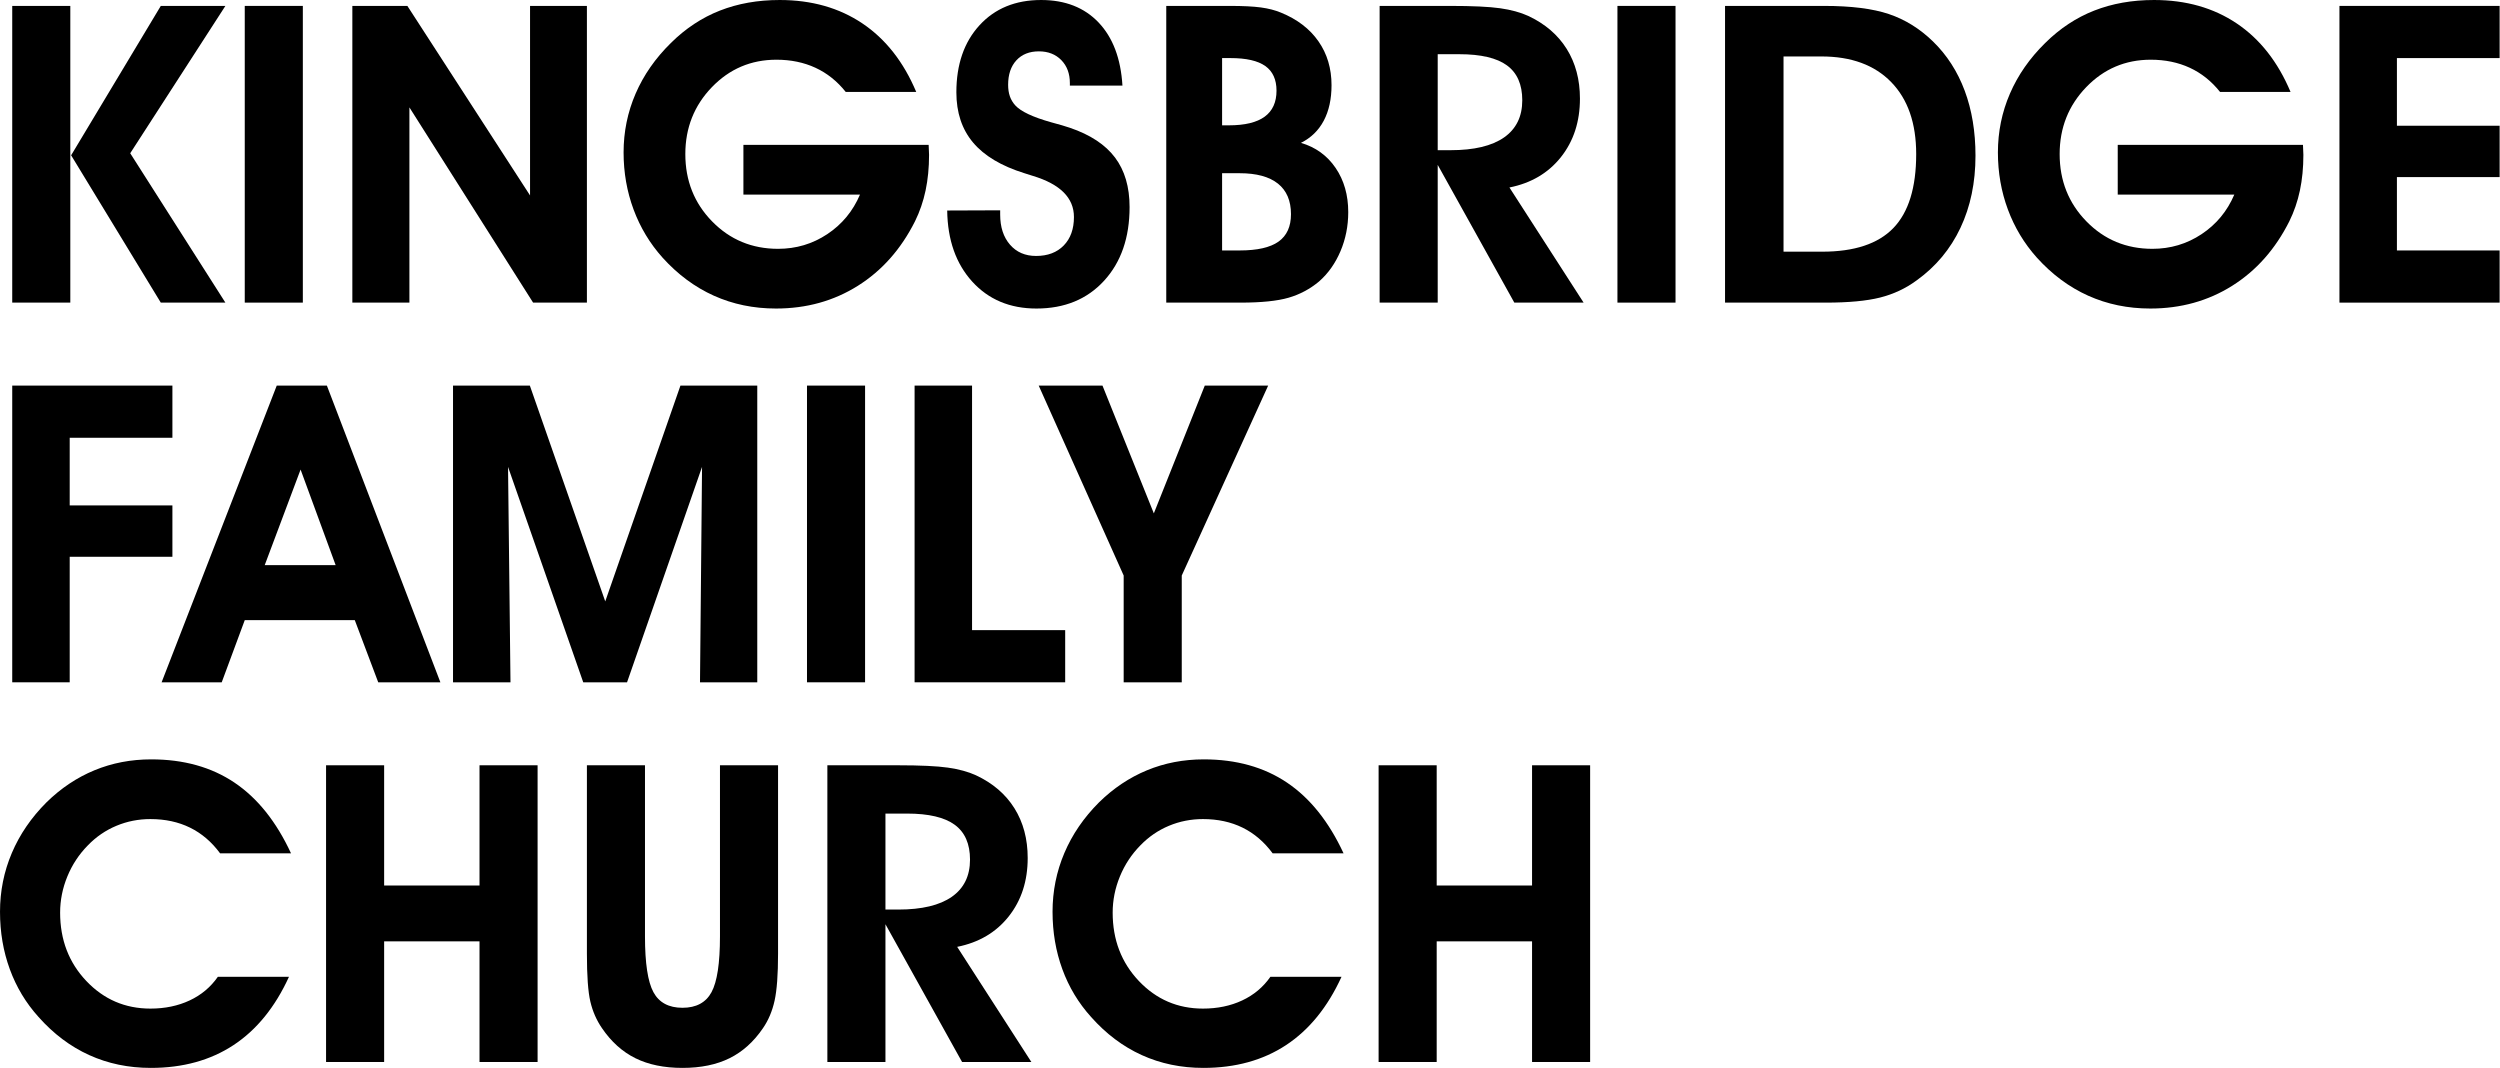
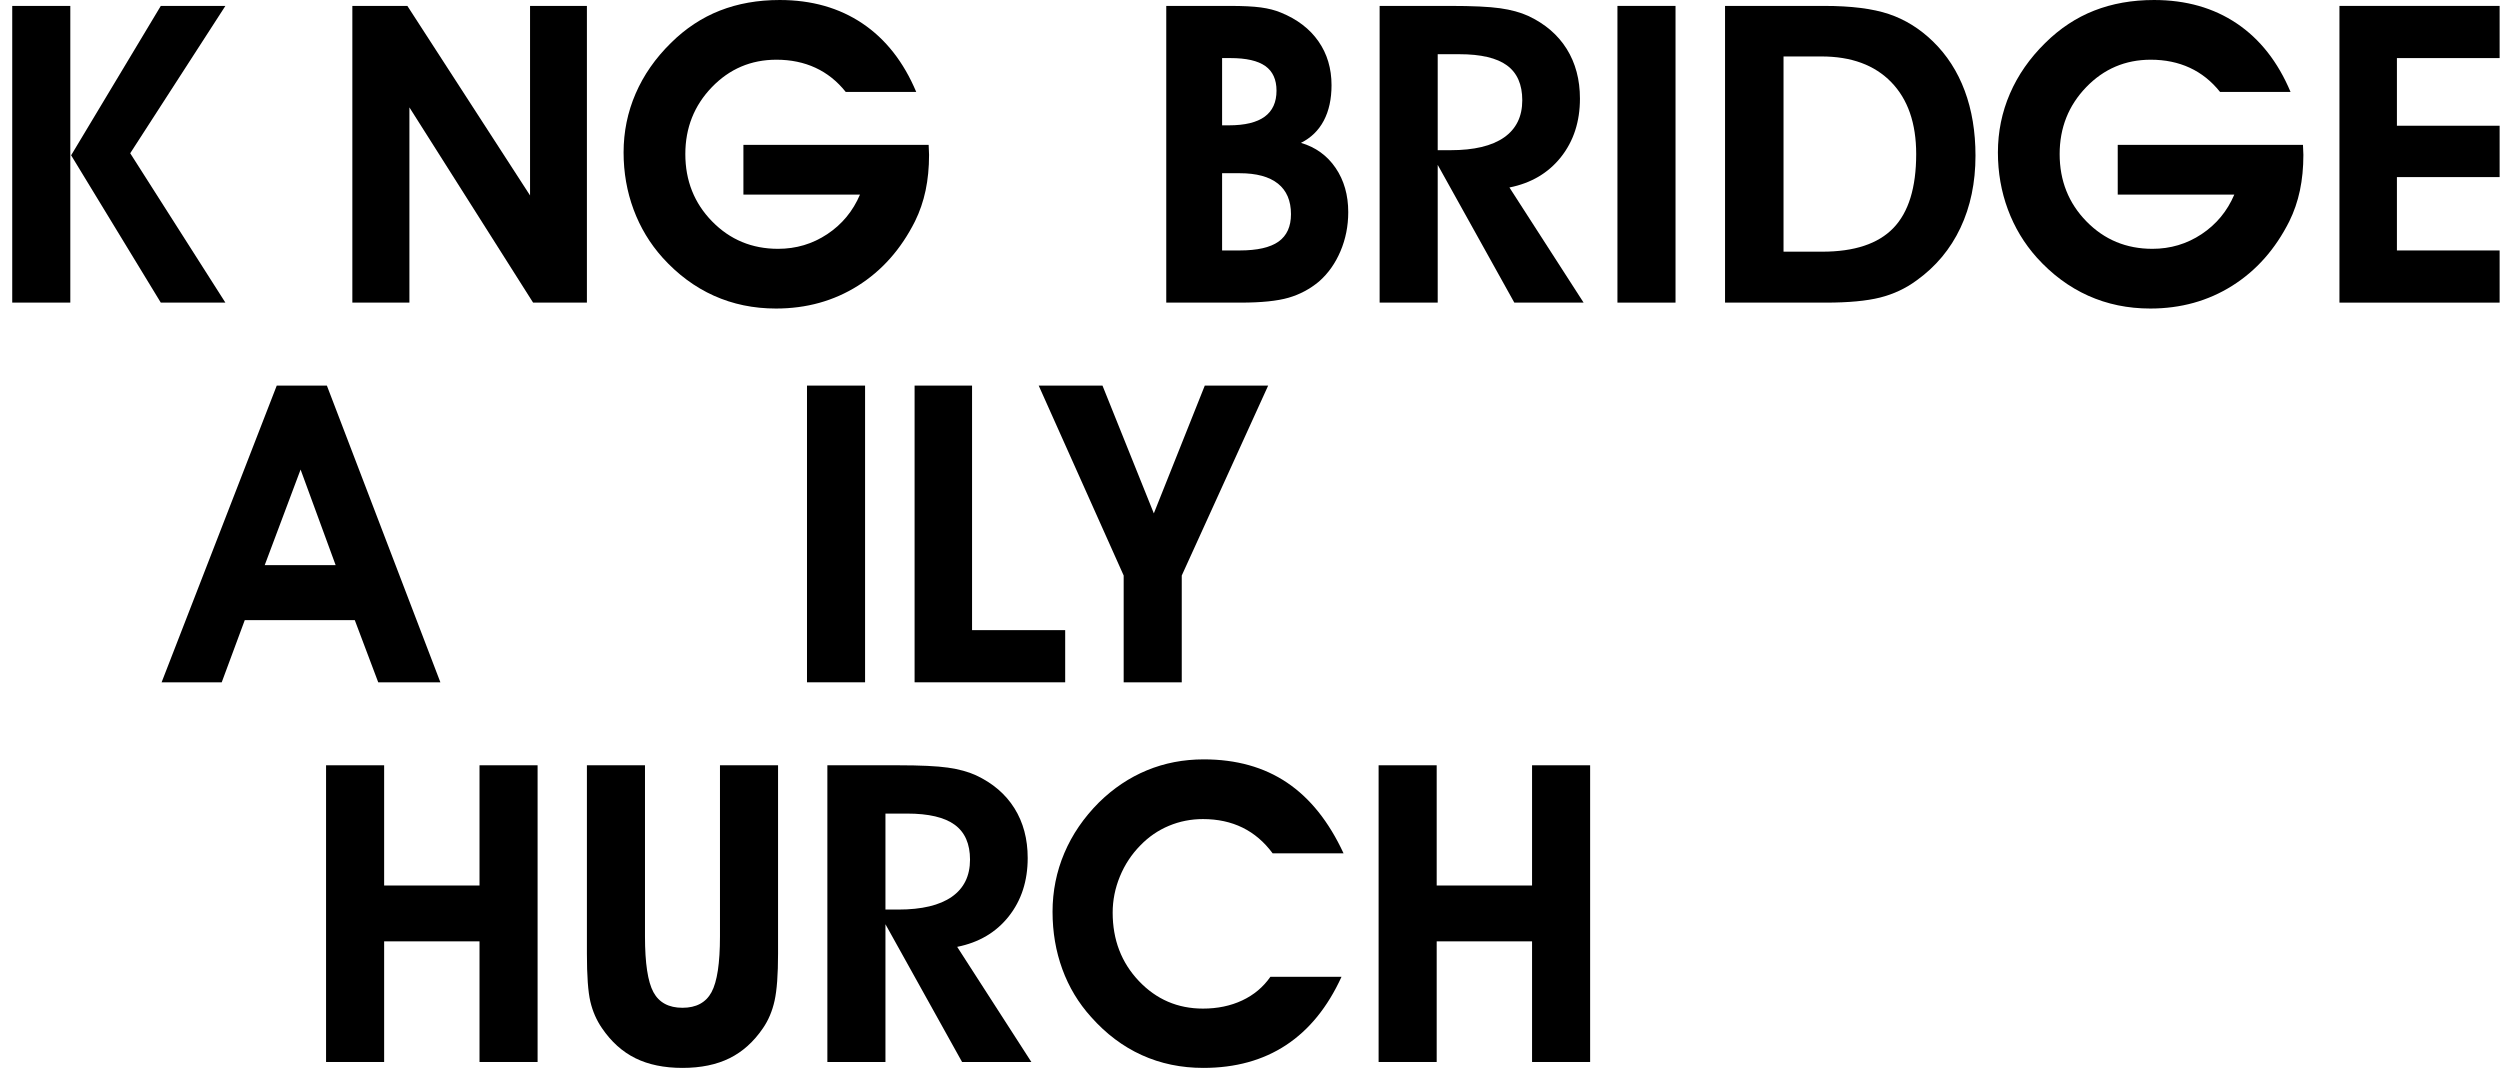
<svg xmlns="http://www.w3.org/2000/svg" xmlns:ns1="http://www.serif.com/" width="100%" height="100%" viewBox="0 0 2769 1183" version="1.1" xml:space="preserve" style="fill-rule:evenodd;clip-rule:evenodd;stroke-linejoin:round;stroke-miterlimit:2;">
  <g id="Layer-1" ns1:id="Layer 1" transform="matrix(4.167,0,0,4.167,-85.557,-62.716)">
    <g transform="matrix(1,0,0,1,39.437,55.785)">
      <path d="M0,0.542L23.834,-39.162L41.004,-39.162L15.709,0L41.004,39.704L23.834,39.704L0,0.542ZM-0.216,39.704L-15.654,39.704L-15.654,-39.162L-0.216,-39.162L-0.216,39.704Z" style="fill-rule:nonzero;" />
    </g>
    <g transform="matrix(1,0,0,1,0,-201.844)">
-       <rect x="85.588" y="218.466" width="15.438" height="78.866" />
-     </g>
+       </g>
    <g transform="matrix(1,0,0,1,129.354,16.623)">
      <path d="M0,78.866L-15.167,78.866L-15.167,0L-0.542,0L32.066,50.375L32.066,0L47.179,0L47.179,78.866L32.879,78.866L0,26.974L0,78.866Z" style="fill-rule:nonzero;" />
    </g>
    <g transform="matrix(1,0,0,1,267.37,58.548)">
      <path d="M0,-4.984C0,-4.694 0.018,-4.253 0.054,-3.657C0.09,-3.061 0.108,-2.618 0.108,-2.33C0.108,1.065 -0.199,4.216 -0.812,7.122C-1.427,10.03 -2.365,12.765 -3.629,15.329C-7.349,22.732 -12.413,28.447 -18.823,32.472C-25.233,36.499 -32.482,38.512 -40.57,38.512C-46.529,38.512 -52.036,37.374 -57.092,35.099C-62.147,32.825 -66.697,29.449 -70.741,24.97C-74.1,21.215 -76.664,16.954 -78.433,12.187C-80.203,7.42 -81.087,2.366 -81.087,-2.979C-81.087,-8.468 -80.022,-13.677 -77.892,-18.606C-75.761,-23.536 -72.637,-28.022 -68.521,-32.067C-64.62,-35.93 -60.278,-38.801 -55.493,-40.679C-50.709,-42.556 -45.41,-43.496 -39.596,-43.496C-31.11,-43.496 -23.779,-41.419 -17.604,-37.267C-11.429,-33.114 -6.662,-27.047 -3.304,-19.067L-22.046,-19.067C-24.32,-21.92 -27.002,-24.059 -30.09,-25.486C-33.177,-26.912 -36.635,-27.626 -40.462,-27.626C-47.216,-27.626 -52.939,-25.188 -57.633,-20.313C-62.328,-15.438 -64.675,-9.515 -64.675,-2.546C-64.675,4.532 -62.301,10.499 -57.552,15.356C-52.804,20.213 -46.962,22.641 -40.029,22.641C-35.227,22.641 -30.866,21.341 -26.948,18.742C-23.03,16.141 -20.132,12.639 -18.254,8.233L-49.237,8.233L-49.237,-4.984L0,-4.984Z" style="fill-rule:nonzero;" />
    </g>
    <g transform="matrix(1,0,0,1,272.299,41.107)">
-       <path d="M0,29.898L14.083,29.844L14.083,30.982C14.083,34.304 14.95,36.967 16.684,38.971C18.417,40.975 20.728,41.977 23.616,41.977C26.722,41.977 29.177,41.048 30.983,39.188C32.788,37.329 33.691,34.81 33.691,31.631C33.691,26.541 30.044,22.893 22.75,20.69C21.811,20.402 21.071,20.168 20.529,19.986C14.39,18.073 9.84,15.355 6.879,11.834C3.918,8.313 2.438,3.863 2.438,-1.518C2.438,-8.92 4.486,-14.861 8.586,-19.338C12.684,-23.816 18.146,-26.055 24.971,-26.055C31.362,-26.055 36.454,-24.06 40.246,-20.07C44.037,-16.08 46.149,-10.491 46.583,-3.305L32.608,-3.305L32.608,-3.956C32.608,-6.483 31.85,-8.523 30.333,-10.077C28.816,-11.628 26.83,-12.406 24.375,-12.406C21.847,-12.406 19.853,-11.611 18.39,-10.022C16.927,-8.433 16.196,-6.266 16.196,-3.522C16.196,-2.366 16.349,-1.346 16.656,-0.461C16.963,0.423 17.441,1.227 18.092,1.949C19.572,3.574 22.75,5.073 27.625,6.445C29.792,7.022 31.452,7.51 32.608,7.907C38.025,9.749 42.023,12.385 44.606,15.815C47.188,19.247 48.479,23.633 48.479,28.978C48.479,37.102 46.222,43.629 41.708,48.559C37.193,53.488 31.2,55.953 23.725,55.953C16.684,55.953 10.996,53.569 6.663,48.802C2.329,44.036 0.108,37.735 0,29.898" style="fill-rule:nonzero;" />
-     </g>
+       </g>
    <g transform="matrix(1,0,0,1,345.369,30.488)">
      <path d="M0,51.134L4.658,51.134C9.353,51.134 12.802,50.349 15.004,48.778C17.206,47.207 18.309,44.779 18.309,41.492C18.309,37.917 17.152,35.209 14.842,33.367C12.53,31.526 9.136,30.605 4.658,30.605L0,30.605L0,51.134ZM0,17.876L1.788,17.876C6.048,17.876 9.227,17.109 11.321,15.573C13.415,14.039 14.463,11.738 14.463,8.667C14.463,5.707 13.469,3.522 11.483,2.113C9.497,0.705 6.409,0.001 2.221,0.001L0,0.001L0,17.876ZM-14.842,65L-14.842,-13.866L2.112,-13.866C5.543,-13.866 8.27,-13.73 10.292,-13.46C12.313,-13.188 14.102,-12.728 15.654,-12.078C19.987,-10.308 23.31,-7.762 25.621,-4.441C27.932,-1.118 29.088,2.763 29.088,7.205C29.088,10.888 28.401,14.029 27.029,16.63C25.656,19.23 23.635,21.198 20.963,22.534C24.862,23.69 27.932,25.911 30.171,29.197C32.409,32.483 33.529,36.401 33.529,40.95C33.529,44.634 32.843,48.092 31.471,51.323C30.098,54.556 28.202,57.237 25.783,59.367C23.363,61.39 20.655,62.834 17.658,63.7C14.661,64.568 10.418,65 4.93,65L-14.842,65Z" style="fill-rule:nonzero;" />
    </g>
    <g transform="matrix(1,0,0,1,402.678,57.139)">
      <path d="M0,-2.167L3.412,-2.167C9.659,-2.167 14.398,-3.295 17.631,-5.552C20.862,-7.809 22.479,-11.105 22.479,-15.438C22.479,-19.626 21.124,-22.714 18.416,-24.7C15.708,-26.686 11.482,-27.679 5.741,-27.679L0,-27.679L0,-2.167ZM0,38.35L-15.438,38.35L-15.438,-40.517L3.304,-40.517C9.262,-40.517 13.694,-40.309 16.602,-39.894C19.508,-39.478 21.991,-38.801 24.05,-37.862C28.526,-35.768 31.939,-32.843 34.287,-29.087C36.634,-25.331 37.808,-20.926 37.808,-15.871C37.808,-9.768 36.129,-4.595 32.771,-0.352C29.412,3.892 24.844,6.591 19.066,7.746L38.782,38.35L20.366,38.35L0,1.733L0,38.35Z" style="fill-rule:nonzero;" />
    </g>
    <g transform="matrix(1,0,0,1,0,-201.844)">
      <rect x="450.452" y="218.466" width="15.438" height="78.866" />
    </g>
    <g transform="matrix(1,0,0,1,504.89,30.164)">
      <path d="M0,51.784C8.558,51.784 14.859,49.69 18.903,45.501C22.947,41.311 24.971,34.758 24.971,25.838C24.971,17.641 22.758,11.267 18.335,6.718C13.911,2.167 7.727,-0.108 -0.217,-0.108L-10.292,-0.108L-10.292,51.784L0,51.784ZM0.975,65.325L-25.838,65.325L-25.838,-13.541L0.541,-13.541C7.691,-13.541 13.414,-12.819 17.712,-11.374C22.009,-9.93 25.909,-7.51 29.412,-4.116C33.131,-0.505 35.947,3.865 37.862,8.992C39.775,14.12 40.732,19.88 40.732,26.271C40.732,33.422 39.396,39.822 36.725,45.473C34.052,51.125 30.17,55.774 25.079,59.421C22.189,61.553 18.958,63.069 15.383,63.972C11.808,64.874 7.005,65.325 0.975,65.325" style="fill-rule:nonzero;" />
    </g>
    <g transform="matrix(1,0,0,1,632.668,58.548)">
      <path d="M0,-4.984C0,-4.694 0.018,-4.253 0.054,-3.657C0.09,-3.061 0.108,-2.618 0.108,-2.33C0.108,1.065 -0.199,4.216 -0.812,7.122C-1.427,10.03 -2.365,12.765 -3.629,15.329C-7.349,22.732 -12.413,28.447 -18.823,32.472C-25.233,36.499 -32.482,38.512 -40.57,38.512C-46.529,38.512 -52.036,37.374 -57.092,35.099C-62.147,32.825 -66.697,29.449 -70.741,24.97C-74.1,21.215 -76.664,16.954 -78.433,12.187C-80.203,7.42 -81.087,2.366 -81.087,-2.979C-81.087,-8.468 -80.022,-13.677 -77.892,-18.606C-75.761,-23.536 -72.637,-28.022 -68.521,-32.067C-64.62,-35.93 -60.278,-38.801 -55.493,-40.679C-50.709,-42.556 -45.41,-43.496 -39.596,-43.496C-31.11,-43.496 -23.779,-41.419 -17.604,-37.267C-11.429,-33.114 -6.662,-27.047 -3.304,-19.067L-22.046,-19.067C-24.32,-21.92 -27.002,-24.059 -30.09,-25.486C-33.177,-26.912 -36.635,-27.626 -40.462,-27.626C-47.216,-27.626 -52.939,-25.188 -57.633,-20.313C-62.328,-15.438 -64.675,-9.515 -64.675,-2.546C-64.675,4.532 -62.301,10.499 -57.552,15.356C-52.804,20.213 -46.962,22.641 -40.029,22.641C-35.227,22.641 -30.866,21.341 -26.948,18.742C-23.03,16.141 -20.132,12.639 -18.254,8.233L-49.237,8.233L-49.237,-4.984L0,-4.984Z" style="fill-rule:nonzero;" />
    </g>
    <g transform="matrix(1,0,0,1,684.938,16.623)">
      <path d="M0,78.866L-42.575,78.866L-42.575,0L0,0L0,13.867L-27.3,13.867L-27.3,31.849L0,31.849L0,45.5L-27.3,45.5L-27.3,65L0,65L0,78.866Z" style="fill-rule:nonzero;" />
    </g>
    <g transform="matrix(1,0,0,1,23.784,117.543)">
-       <path d="M0,78.866L0,0L42.574,0L42.574,13.867L15.274,13.867L15.274,31.849L42.574,31.849L42.574,45.5L15.274,45.5L15.274,78.866L0,78.866Z" style="fill-rule:nonzero;" />
-     </g>
+       </g>
    <g transform="matrix(1,0,0,1,109.746,148.688)">
      <path d="M0,16.576L-9.317,-8.828L-18.851,16.576L0,16.576ZM-24.158,31.201L-30.279,47.721L-46.259,47.721L-15.654,-31.145L-2.329,-31.145L27.841,47.721L11.32,47.721L5.091,31.201L-24.158,31.201Z" style="fill-rule:nonzero;" />
    </g>
    <g transform="matrix(1,0,0,1,156.221,117.543)">
-       <path d="M0,78.866L-15.275,78.866L-15.275,0L5.146,0L25.187,57.362L45.175,0L65.595,0L65.595,78.866L50.374,78.866L50.916,21.612L30.982,78.866L19.337,78.866L-0.65,21.612L0,78.866Z" style="fill-rule:nonzero;" />
-     </g>
+       </g>
    <g transform="matrix(1,0,0,1,0,-0.002)">
      <rect x="235.033" y="117.545" width="15.438" height="78.866" />
    </g>
    <g transform="matrix(1,0,0,1,303.661,117.543)">
      <path d="M0,78.866L-40.028,78.866L-40.028,0L-24.754,0L-24.754,65L0,65L0,78.866Z" style="fill-rule:nonzero;" />
    </g>
    <g transform="matrix(1,0,0,1,334.645,145.927)">
      <path d="M0,22.1L0,50.483L-15.438,50.483L-15.438,22.1L-38.024,-28.383L-21.07,-28.383L-7.421,5.579L6.121,-28.383L22.967,-28.383L0,22.1Z" style="fill-rule:nonzero;" />
    </g>
    <g transform="matrix(1,0,0,1,97.884,273.931)">
-       <path d="M0,-32.066L-18.851,-32.066C-21.09,-35.099 -23.752,-37.375 -26.84,-38.891C-29.928,-40.408 -33.439,-41.167 -37.375,-41.167C-40.553,-41.167 -43.568,-40.571 -46.421,-39.378C-49.274,-38.187 -51.802,-36.454 -54.004,-34.178C-56.352,-31.795 -58.167,-29.042 -59.448,-25.919C-60.73,-22.795 -61.371,-19.589 -61.371,-16.304C-61.371,-9.081 -59.051,-3.024 -54.41,1.869C-49.771,6.762 -44.092,9.208 -37.375,9.208C-33.512,9.208 -30.035,8.487 -26.948,7.041C-23.86,5.598 -21.36,3.503 -19.446,0.758L-0.542,0.758C-4.226,8.812 -9.137,14.861 -15.275,18.905C-21.415,22.949 -28.745,24.971 -37.267,24.971C-43.189,24.971 -48.651,23.833 -53.652,21.558C-58.654,19.284 -63.141,15.908 -67.112,11.429C-70.471,7.71 -73.017,3.476 -74.75,-1.273C-76.483,-6.021 -77.35,-11.104 -77.35,-16.52C-77.35,-22.009 -76.303,-27.218 -74.208,-32.147C-72.114,-37.077 -69.045,-41.563 -65,-45.608C-61.173,-49.363 -56.921,-52.207 -52.244,-54.139C-47.567,-56.071 -42.54,-57.037 -37.158,-57.037C-28.528,-57.037 -21.152,-54.979 -15.031,-50.862C-8.911,-46.746 -3.9,-40.48 0,-32.066" style="fill-rule:nonzero;" />
-     </g>
+       </g>
    <g transform="matrix(1,0,0,1,122.638,250.53)">
      <path d="M0,14.734L0,46.8L-15.438,46.8L-15.438,-32.066L0,-32.066L0,-0.108L25.35,-0.108L25.35,-32.066L40.787,-32.066L40.787,46.8L25.35,46.8L25.35,14.734L0,14.734Z" style="fill-rule:nonzero;" />
    </g>
    <g transform="matrix(1,0,0,1,176.533,298.902)">
      <path d="M0,-80.438L15.438,-80.438L15.438,-34.938C15.438,-27.824 16.187,-22.886 17.685,-20.124C19.183,-17.361 21.756,-15.98 25.403,-15.98C29.051,-15.98 31.623,-17.361 33.122,-20.124C34.62,-22.886 35.37,-27.824 35.37,-34.938L35.37,-80.438L50.808,-80.438L50.808,-30.388C50.808,-24.827 50.501,-20.656 49.887,-17.875C49.272,-15.094 48.243,-12.657 46.8,-10.563C44.344,-6.952 41.383,-4.289 37.916,-2.574C34.449,-0.859 30.278,0 25.403,0C20.528,0 16.358,-0.859 12.892,-2.574C9.425,-4.289 6.463,-6.952 4.008,-10.563C2.563,-12.657 1.534,-15.004 0.921,-17.605C0.306,-20.205 0,-24.465 0,-30.388L0,-80.438Z" style="fill-rule:nonzero;" />
    </g>
    <g transform="matrix(1,0,0,1,255.887,258.981)">
      <path d="M0,-2.167L3.412,-2.167C9.659,-2.167 14.399,-3.295 17.631,-5.552C20.862,-7.809 22.479,-11.105 22.479,-15.438C22.479,-19.626 21.125,-22.714 18.417,-24.7C15.708,-26.686 11.483,-27.679 5.742,-27.679L0,-27.679L0,-2.167ZM0,38.35L-15.438,38.35L-15.438,-40.517L3.305,-40.517C9.263,-40.517 13.695,-40.309 16.603,-39.894C19.509,-39.478 21.991,-38.801 24.05,-37.862C28.527,-35.768 31.939,-32.843 34.287,-29.087C36.635,-25.331 37.809,-20.926 37.809,-15.871C37.809,-9.768 36.129,-4.595 32.771,-0.352C29.412,3.892 24.844,6.591 19.066,7.746L38.783,38.35L20.366,38.35L0,1.733L0,38.35Z" style="fill-rule:nonzero;" />
    </g>
    <g transform="matrix(1,0,0,1,377.652,273.931)">
      <path d="M0,-32.066L-18.85,-32.066C-21.089,-35.099 -23.752,-37.375 -26.839,-38.891C-29.927,-40.408 -33.439,-41.167 -37.375,-41.167C-40.553,-41.167 -43.568,-40.571 -46.421,-39.378C-49.273,-38.187 -51.802,-36.454 -54.004,-34.178C-56.352,-31.795 -58.166,-29.042 -59.447,-25.919C-60.729,-22.795 -61.37,-19.589 -61.37,-16.304C-61.37,-9.081 -59.051,-3.024 -54.41,1.869C-49.771,6.762 -44.091,9.208 -37.375,9.208C-33.511,9.208 -30.035,8.487 -26.947,7.041C-23.86,5.598 -21.36,3.503 -19.445,0.758L-0.542,0.758C-4.225,8.812 -9.136,14.861 -15.274,18.905C-21.414,22.949 -28.744,24.971 -37.267,24.971C-43.189,24.971 -48.65,23.833 -53.651,21.558C-58.653,19.284 -63.14,15.908 -67.112,11.429C-70.471,7.71 -73.016,3.476 -74.749,-1.273C-76.482,-6.021 -77.35,-11.104 -77.35,-16.52C-77.35,-22.009 -76.303,-27.218 -74.208,-32.147C-72.114,-37.077 -69.044,-41.563 -64.999,-45.608C-61.172,-49.363 -56.92,-52.207 -52.243,-54.139C-47.567,-56.071 -42.539,-57.037 -37.158,-57.037C-28.527,-57.037 -21.151,-54.979 -15.031,-50.862C-8.91,-46.746 -3.899,-40.48 0,-32.066" style="fill-rule:nonzero;" />
    </g>
    <g transform="matrix(1,0,0,1,402.407,250.53)">
      <path d="M0,14.734L0,46.8L-15.438,46.8L-15.438,-32.066L0,-32.066L0,-0.108L25.35,-0.108L25.35,-32.066L40.787,-32.066L40.787,46.8L25.35,46.8L25.35,14.734L0,14.734Z" style="fill-rule:nonzero;" />
    </g>
  </g>
</svg>